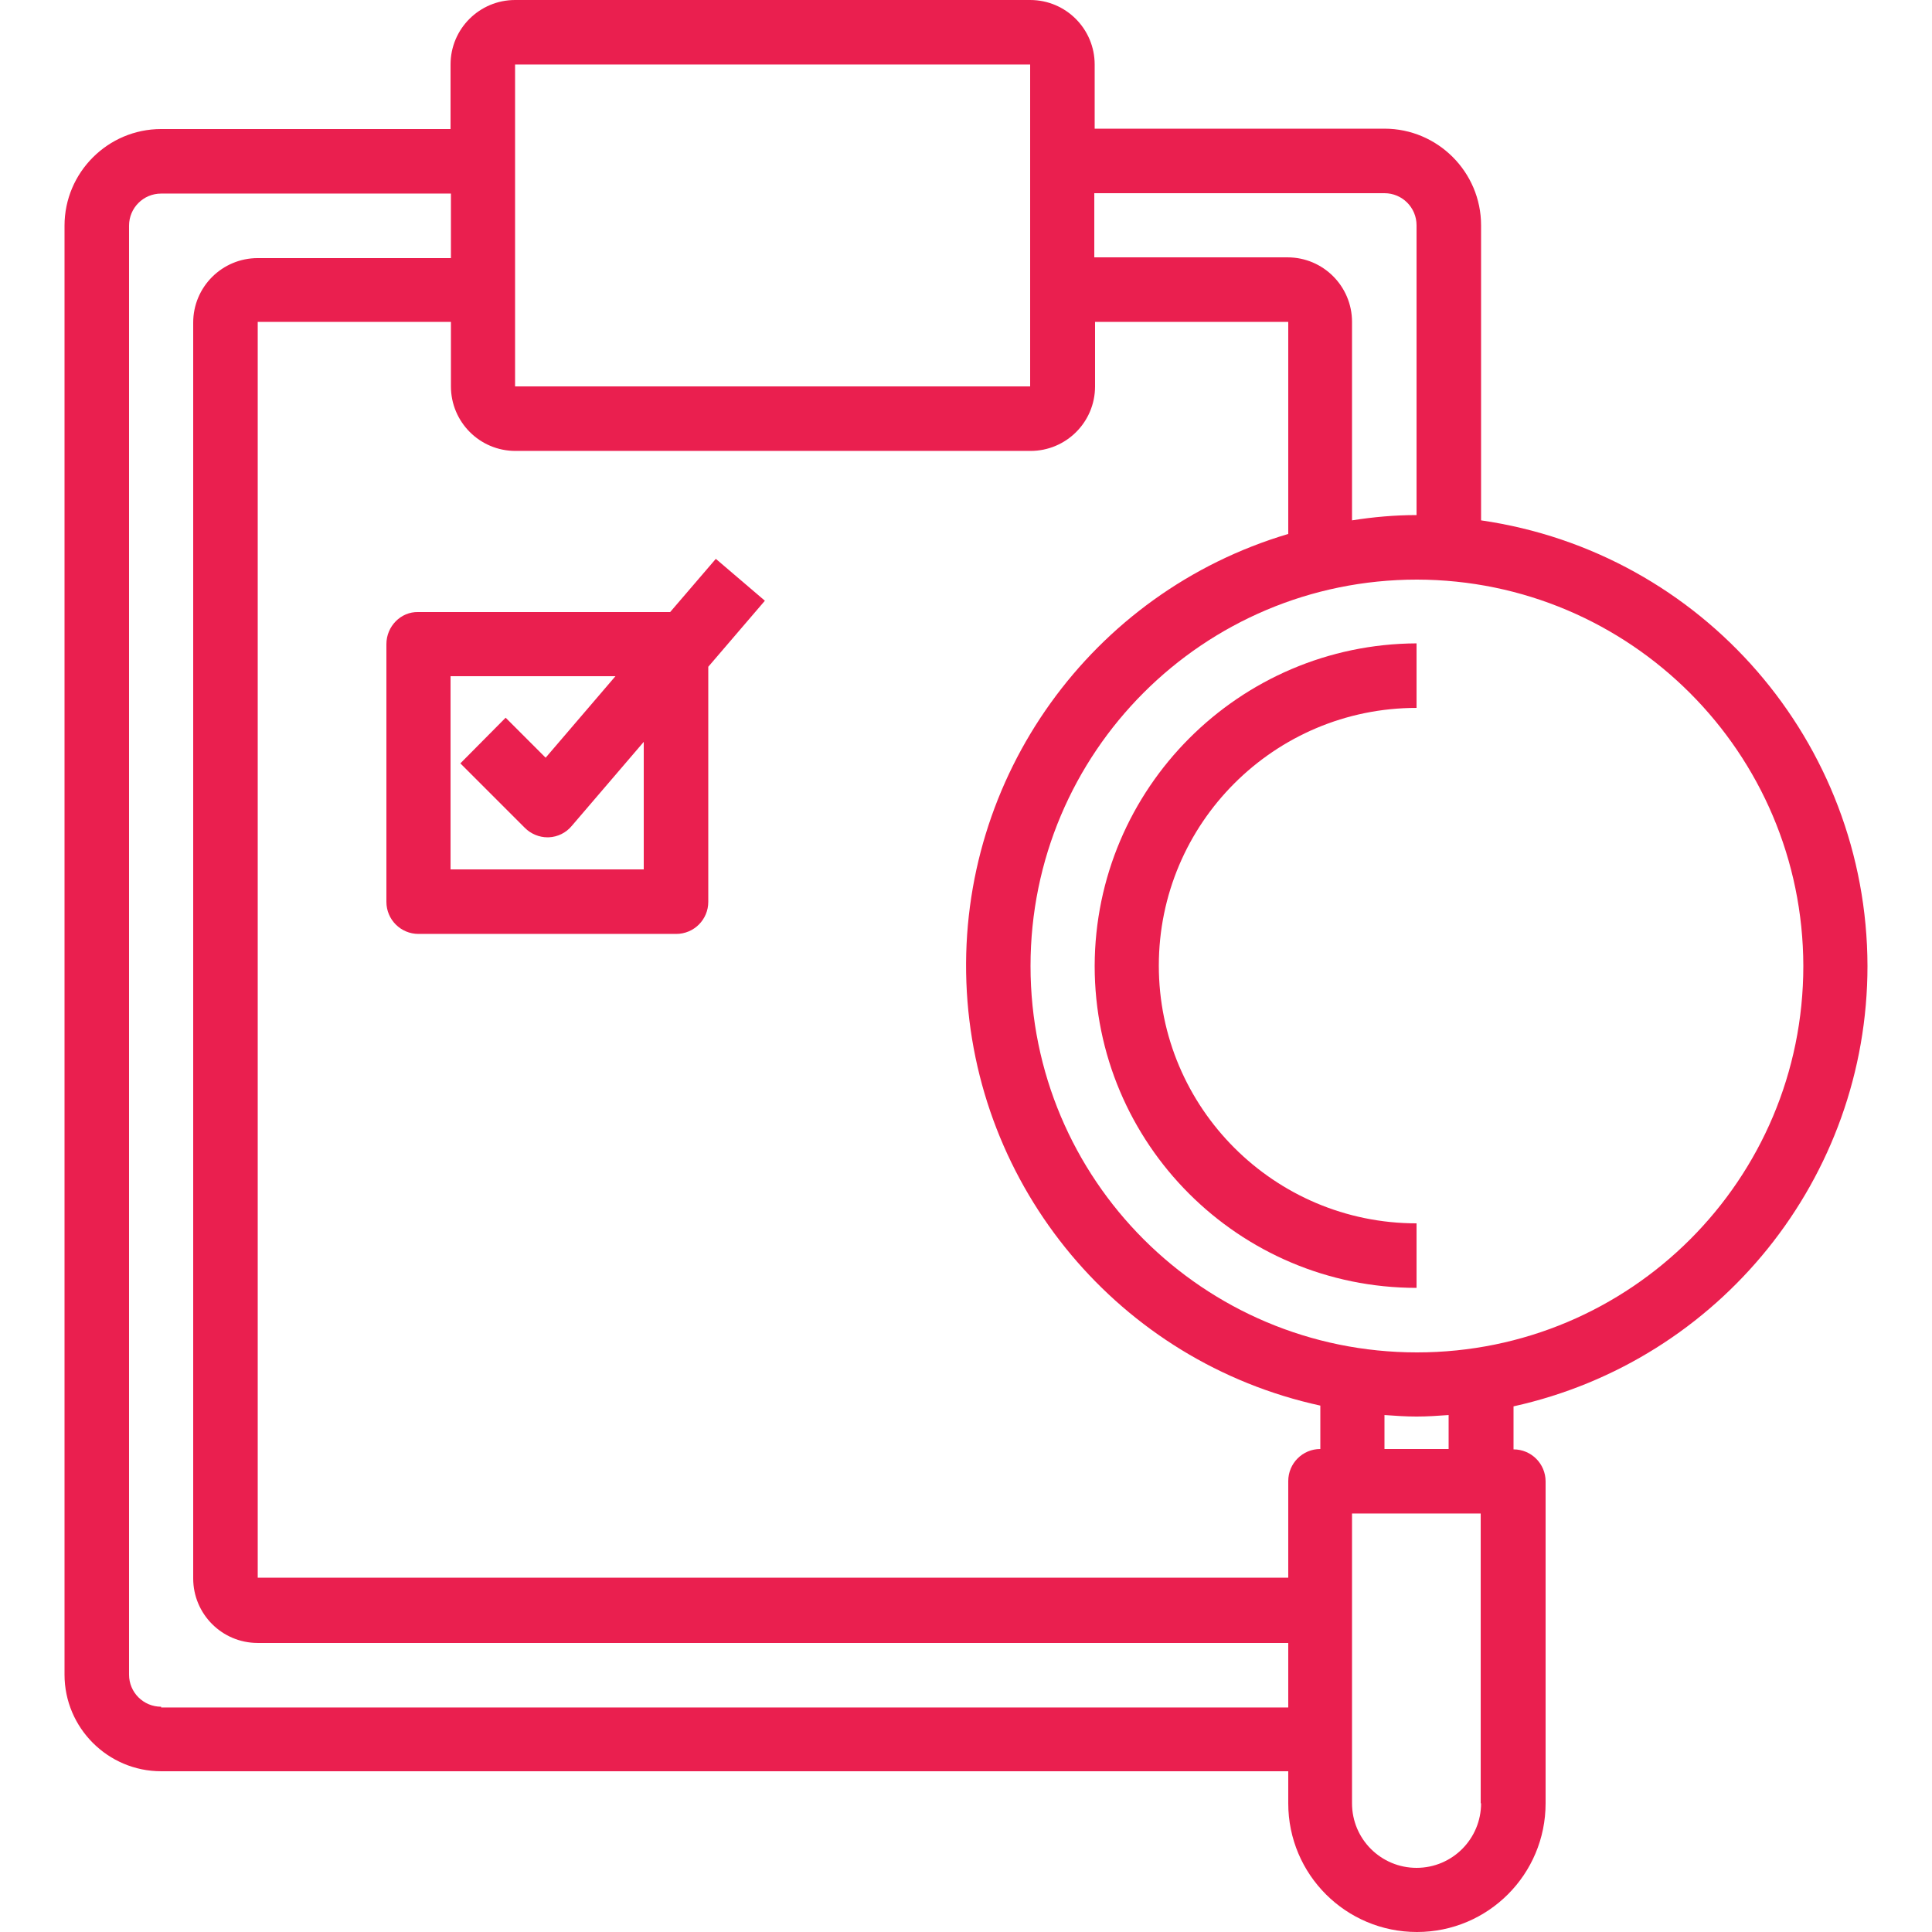
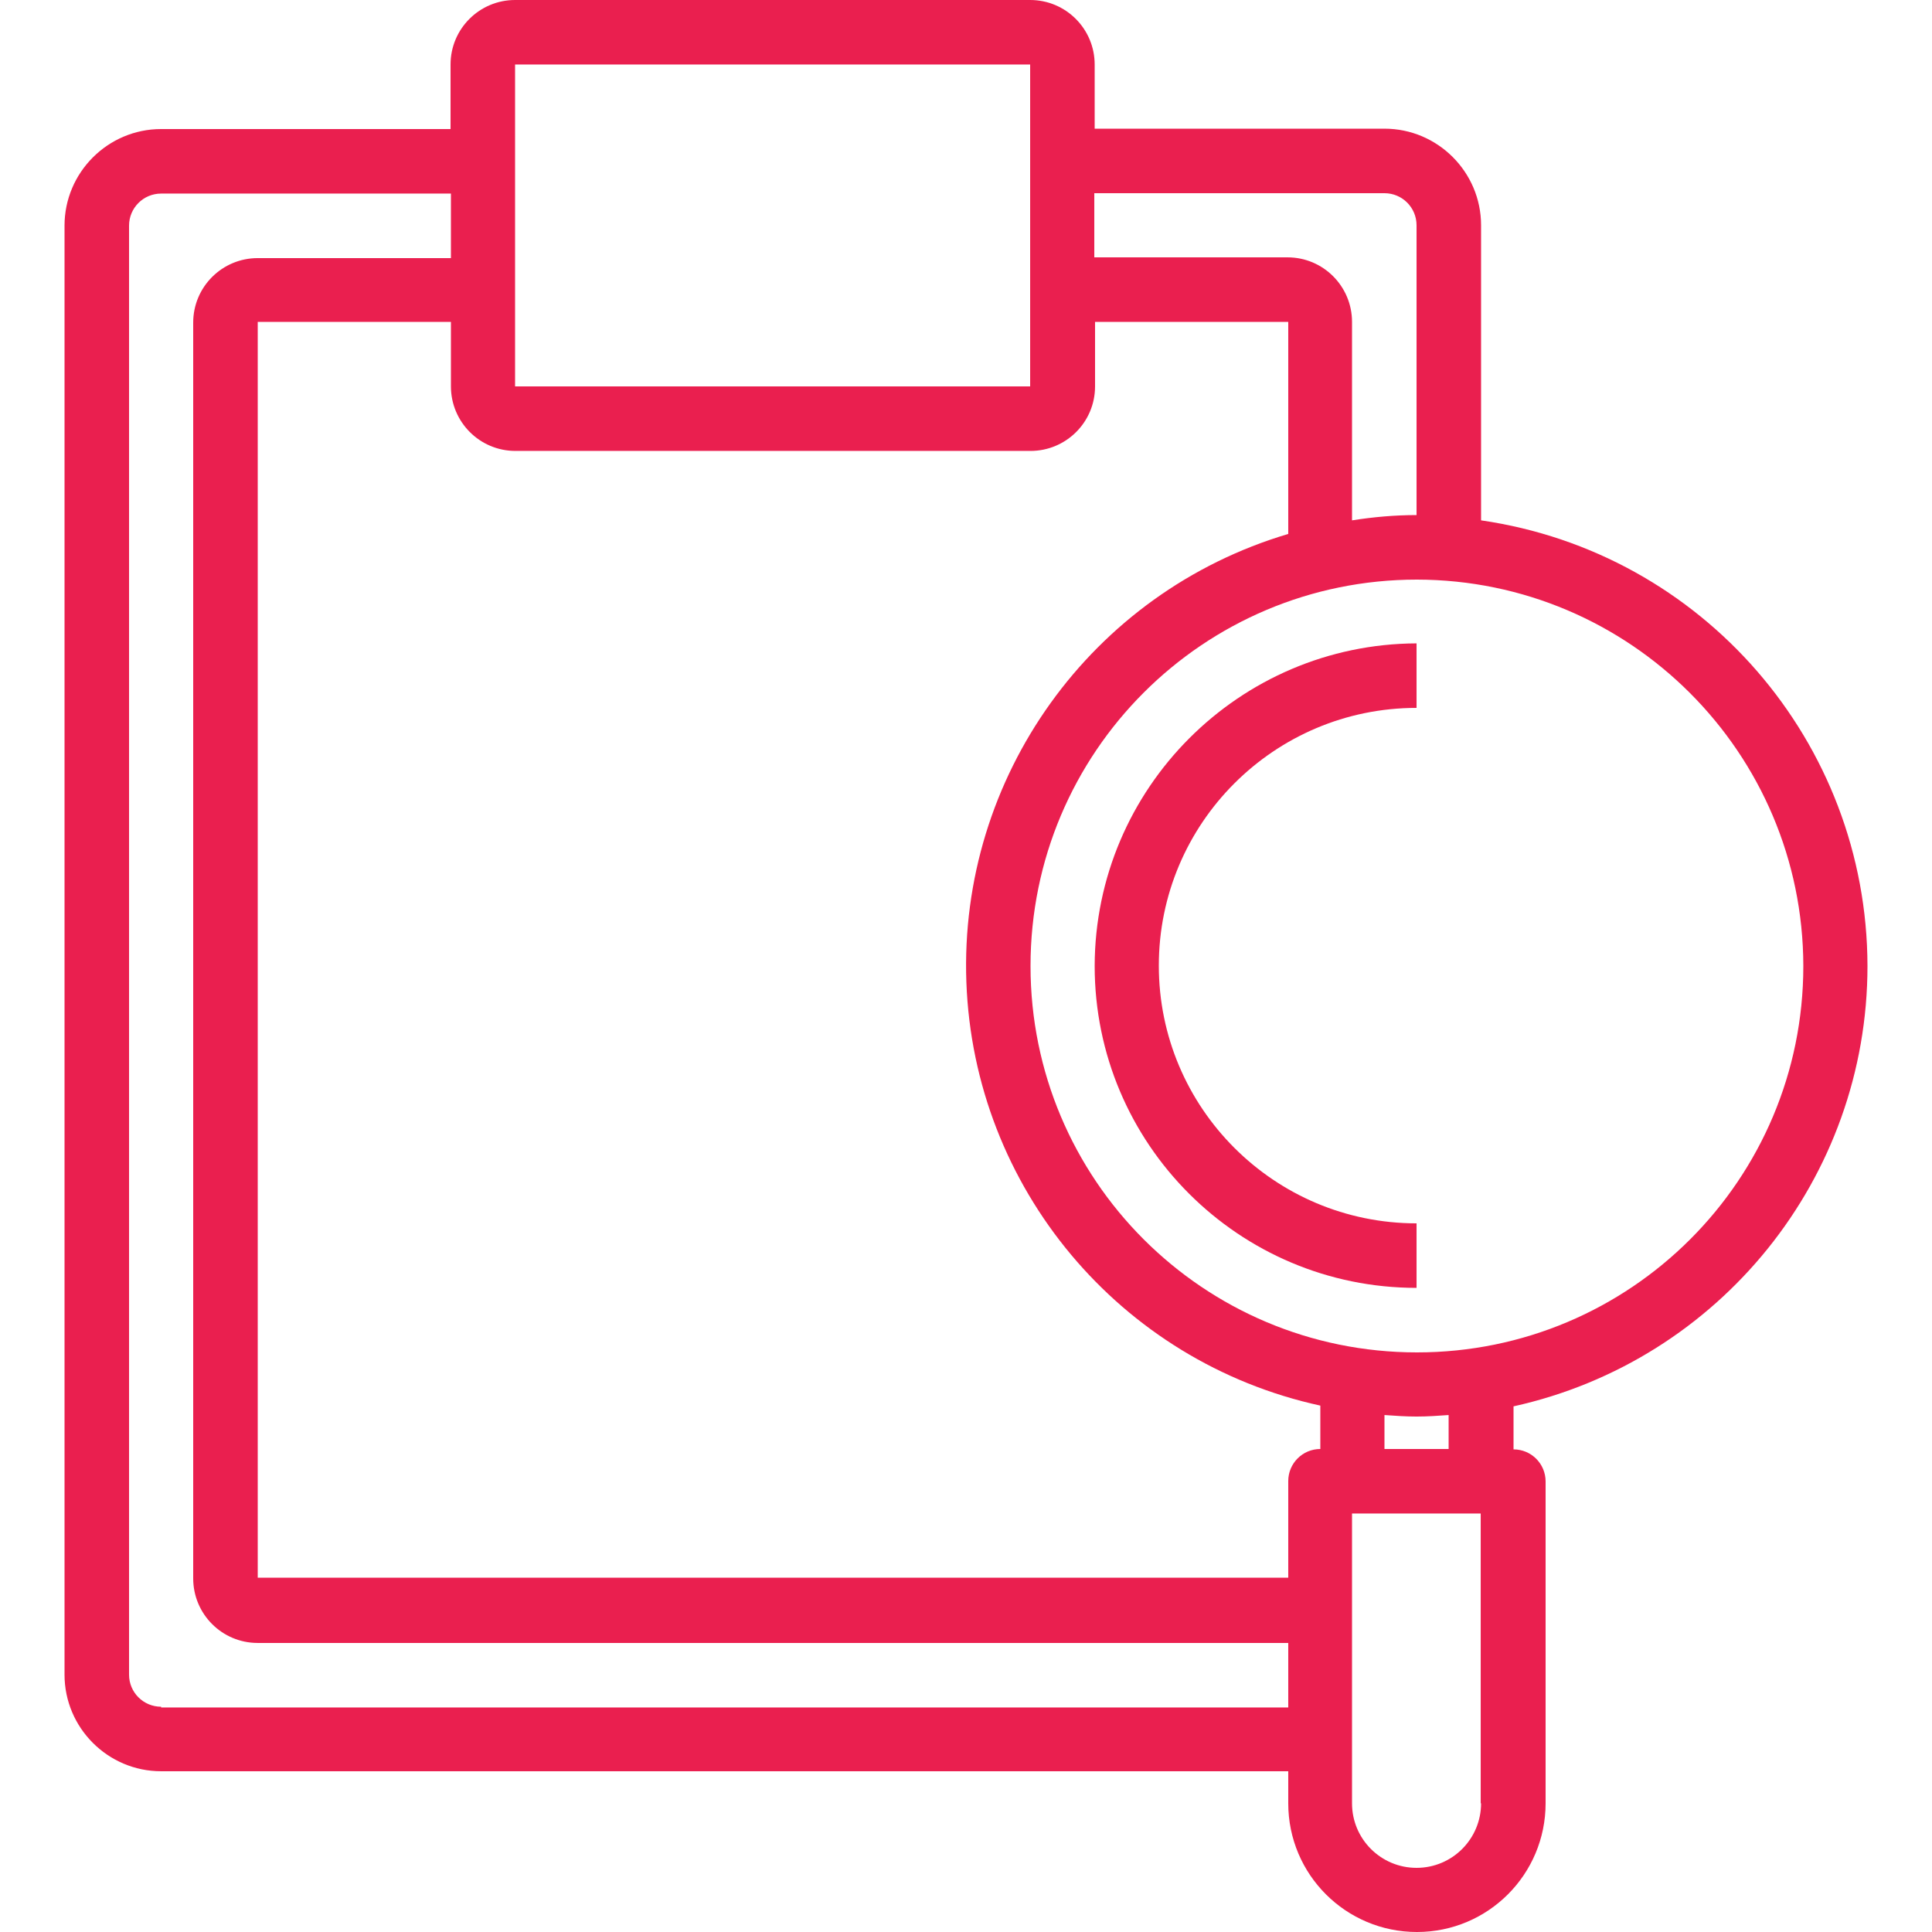
<svg xmlns="http://www.w3.org/2000/svg" version="1.1" id="Layer_1" x="0px" y="0px" viewBox="0 0 512 512" style="enable-background:new 0 0 512 512;" xml:space="preserve">
  <style type="text/css">
	.st0{fill:#EA1F4F;}
</style>
  <g>
    <path class="st0" d="M494.9,256c-0.1-59.3-43.7-109.6-102.4-118.1V59.7c0-14.1-11.5-25.6-25.6-25.6h-76.8V17.1   c0-9.4-7.6-17.1-17.1-17.1H136.5c-9.4,0-17.1,7.6-17.1,17.1v17.1H42.7c-14.1,0-25.6,11.5-25.6,25.6v384c0,14.1,11.5,25.6,25.6,25.6   h298.7v8.5c0,18.9,15.3,34.1,34.1,34.1c18.9,0,34.1-15.3,34.1-34.1v-85.3c0-4.7-3.8-8.5-8.5-8.5v-11.4   C455.8,360.6,494.9,312.1,494.9,256z M477.9,256c0,56.6-45.8,102.4-102.4,102.4S273.1,312.6,273.1,256s45.8-102.4,102.4-102.4   C432,153.7,477.8,199.5,477.9,256z M366.9,51.2c4.7,0,8.5,3.8,8.5,8.5v76.8c-5.7,0-11.4,0.5-17.1,1.4V85.3   c0-9.4-7.6-17.1-17.1-17.1h-51.2V51.2H366.9z M136.5,17.1h136.5v85.3H136.5V17.1z M273.1,119.5c9.4,0,17.1-7.6,17.1-17.1V85.3h51.2   v56.2c-52.2,15.5-87.3,64.4-85.3,118.8c2,54.4,40.6,100.6,93.8,112.2V384c-4.7,0-8.5,3.8-8.5,8.5v25.6H68.3V85.3h51.2v17.1   c0,9.4,7.6,17.1,17.1,17.1H273.1z M42.7,452.3c-4.7,0-8.5-3.8-8.5-8.5v-384c0-4.7,3.8-8.5,8.5-8.5h76.8v17.1H68.3   c-9.4,0-17.1,7.6-17.1,17.1v332.8c0,9.4,7.6,17.1,17.1,17.1h273.1v17.1H42.7z M392.5,477.9c0,9.4-7.6,17.1-17.1,17.1   c-9.4,0-17.1-7.6-17.1-17.1v-76.8h34.1V477.9z M384,384h-17.1v-9c2.8,0.2,5.6,0.4,8.5,0.4s5.7-0.2,8.5-0.4V384z" />
    <path class="st0" d="M290.1,256c0,47.1,38.2,85.3,85.3,85.3v-17.1c-37.7,0-68.3-30.6-68.3-68.3s30.6-68.3,68.3-68.3v-17.1   C328.4,170.7,290.2,208.9,290.1,256z" />
-     <path class="st0" d="M102.4,170.7v68.3c0,4.7,3.8,8.5,8.5,8.5h68.3c4.7,0,8.5-3.8,8.5-8.5v-62.3l15-17.5l-13-11.1l-12.1,14.1h-66.8   C106.2,162.1,102.4,166,102.4,170.7z M119.5,179.2h43.6l-18.5,21.6L134,190.2L122,202.3l17.1,17.1c1.6,1.6,3.8,2.5,6,2.5h0.3   c2.4-0.1,4.6-1.2,6.1-3l19.1-22.3v33.8h-51.2V179.2z" />
  </g>
</svg>